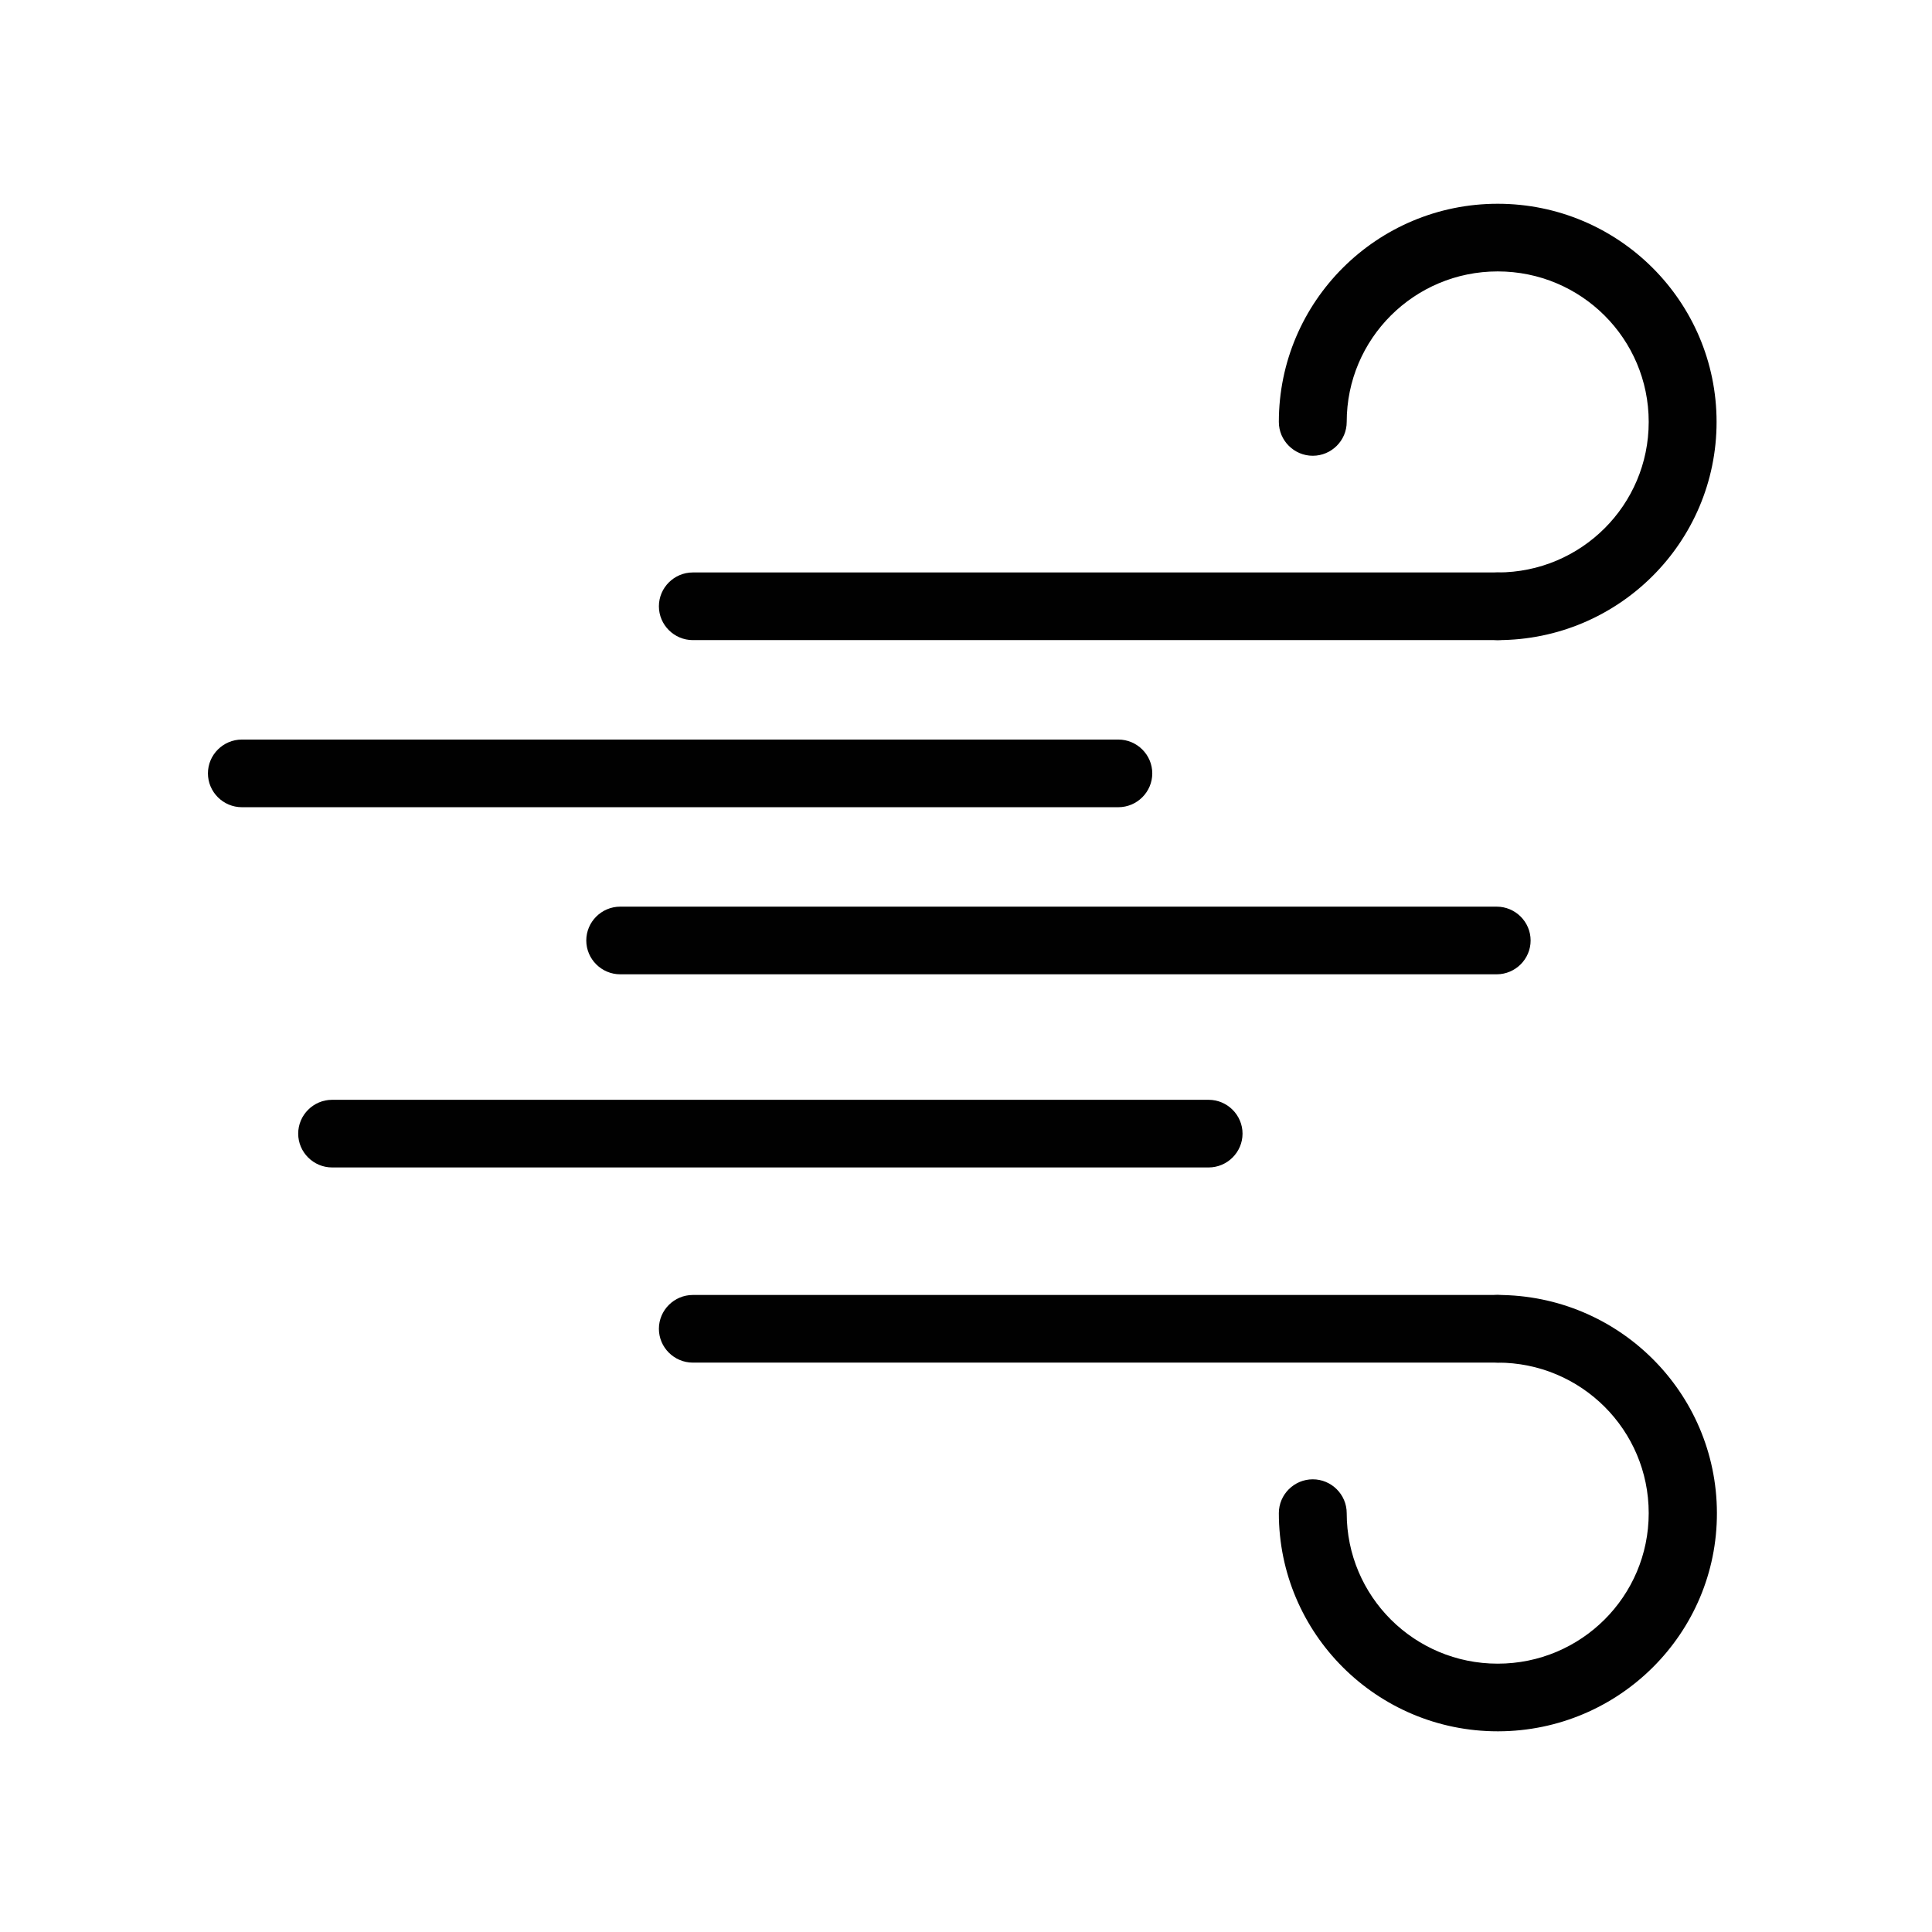
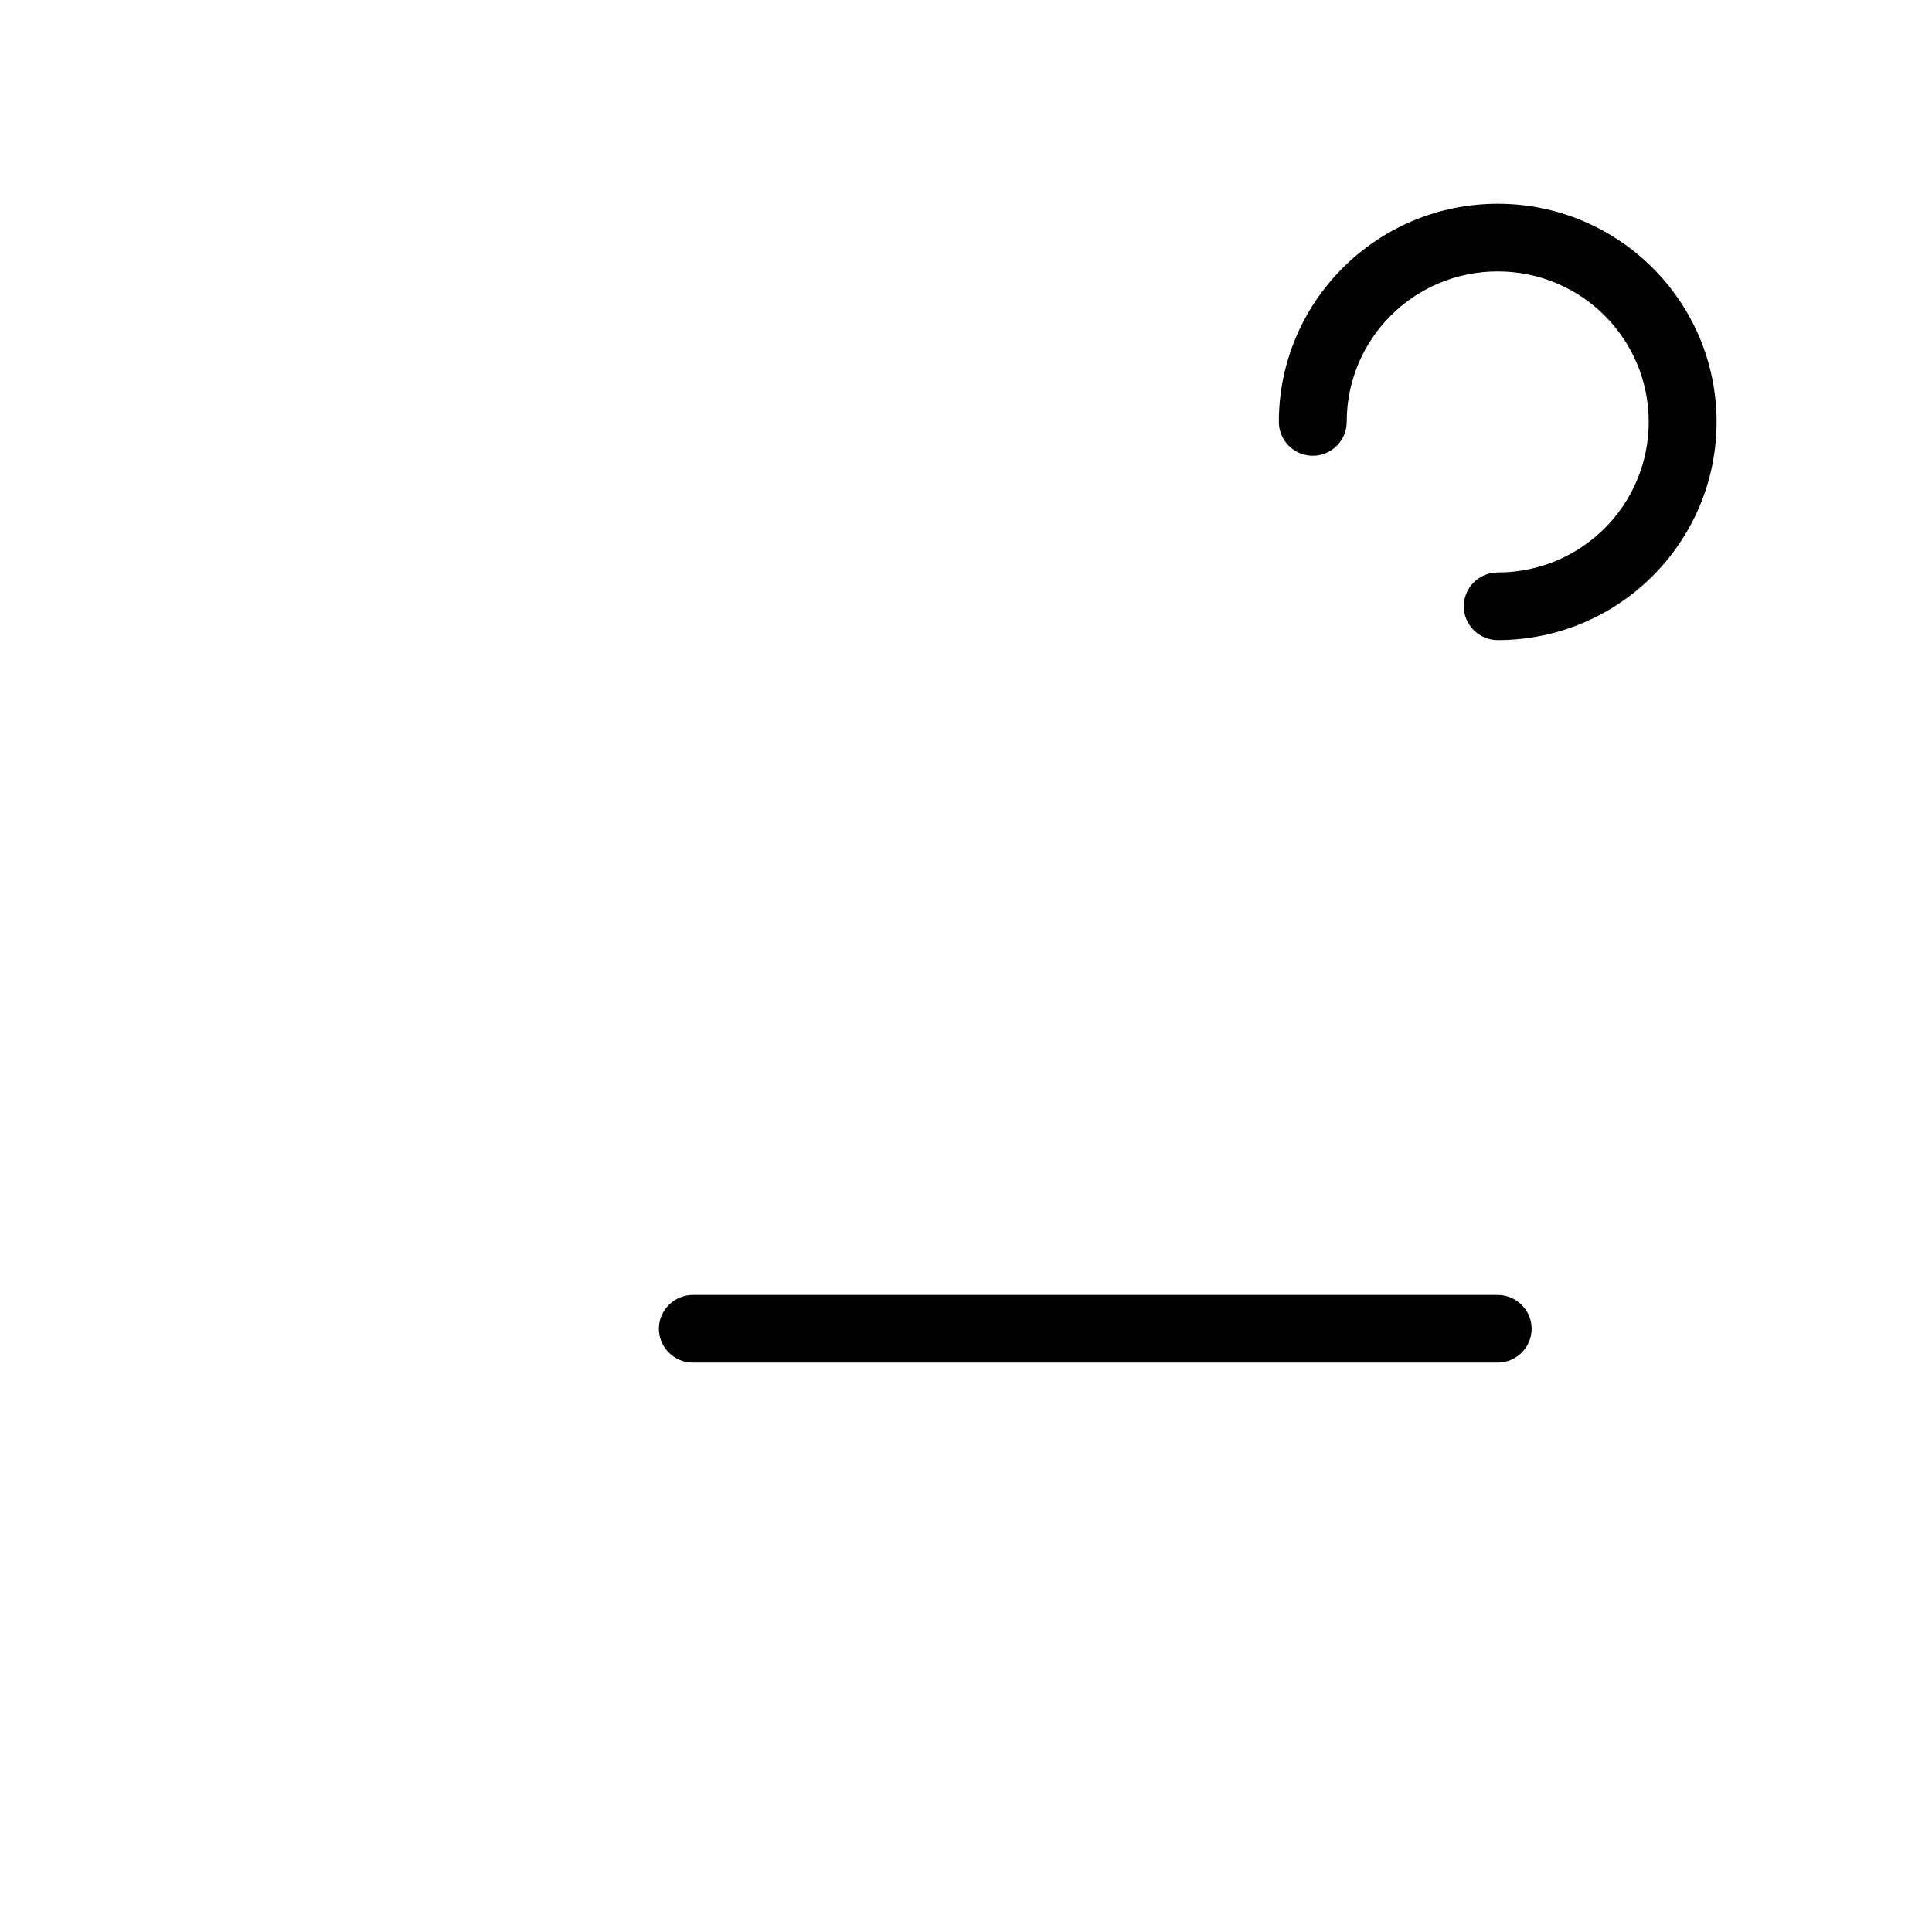
<svg xmlns="http://www.w3.org/2000/svg" width="512" height="512" viewBox="0 0 512 512" fill="none">
  <path d="M396.908 169.636C391.962 169.636 387.916 165.602 387.916 160.672C387.916 155.742 391.962 151.708 396.908 151.708C419.03 151.708 436.925 133.869 436.925 111.818C436.925 89.766 419.03 71.928 396.908 71.928C374.787 71.928 356.892 89.766 356.892 111.818C356.892 116.748 352.845 120.782 347.899 120.782C342.953 120.782 338.907 116.748 338.907 111.818C338.907 79.906 364.895 54 396.908 54C428.921 54 454.91 79.906 454.91 111.818C454.91 143.73 428.921 169.636 396.908 169.636Z" fill="#010101" />
-   <path d="M396.908 169.635H183.607C178.661 169.635 174.614 165.601 174.614 160.671C174.614 155.741 178.661 151.707 183.607 151.707H396.908C401.854 151.707 405.901 155.741 405.901 160.671C405.901 165.601 401.854 169.635 396.908 169.635Z" fill="#010101" />
-   <path d="M396.908 458.816C364.895 458.816 338.907 432.91 338.907 400.998C338.907 396.067 342.953 392.034 347.899 392.034C352.845 392.034 356.892 396.067 356.892 400.998C356.892 423.049 374.787 440.888 396.908 440.888C419.03 440.888 436.925 423.049 436.925 400.998C436.925 378.946 419.03 361.108 396.908 361.108C391.962 361.108 387.916 357.074 387.916 352.144C387.916 347.213 391.962 343.18 396.908 343.18C428.921 343.18 454.91 368.996 455 400.908C455.09 432.82 429.101 458.726 397.088 458.816C396.998 458.816 396.998 458.816 396.908 458.816Z" fill="#010101" />
  <path d="M396.908 361.108H183.607C178.661 361.108 174.614 357.074 174.614 352.144C174.614 347.213 178.661 343.18 183.607 343.18H396.908C401.854 343.18 405.901 347.213 405.901 352.144C405.901 357.074 401.854 361.108 396.908 361.108Z" fill="#010101" />
-   <path d="M296.372 213.918H64.097C59.151 213.918 55.104 209.884 55.104 204.954C55.104 200.024 59.151 195.99 64.097 195.99H296.372C301.318 195.99 305.365 200.024 305.365 204.954C305.365 209.884 301.318 213.918 296.372 213.918Z" fill="#010101" />
-   <path d="M396.638 258.2H164.362C159.416 258.2 155.37 254.166 155.37 249.236C155.37 244.305 159.416 240.271 164.362 240.271H396.638C401.584 240.271 405.63 244.305 405.63 249.236C405.63 254.166 401.584 258.2 396.638 258.2Z" fill="#010101" />
-   <path d="M320.292 309.387H88.016C83.07 309.387 79.024 305.353 79.024 300.423C79.024 295.493 83.07 291.459 88.016 291.459H320.292C325.238 291.459 329.285 295.493 329.285 300.423C329.285 305.353 325.238 309.387 320.292 309.387Z" fill="#010101" />
</svg>